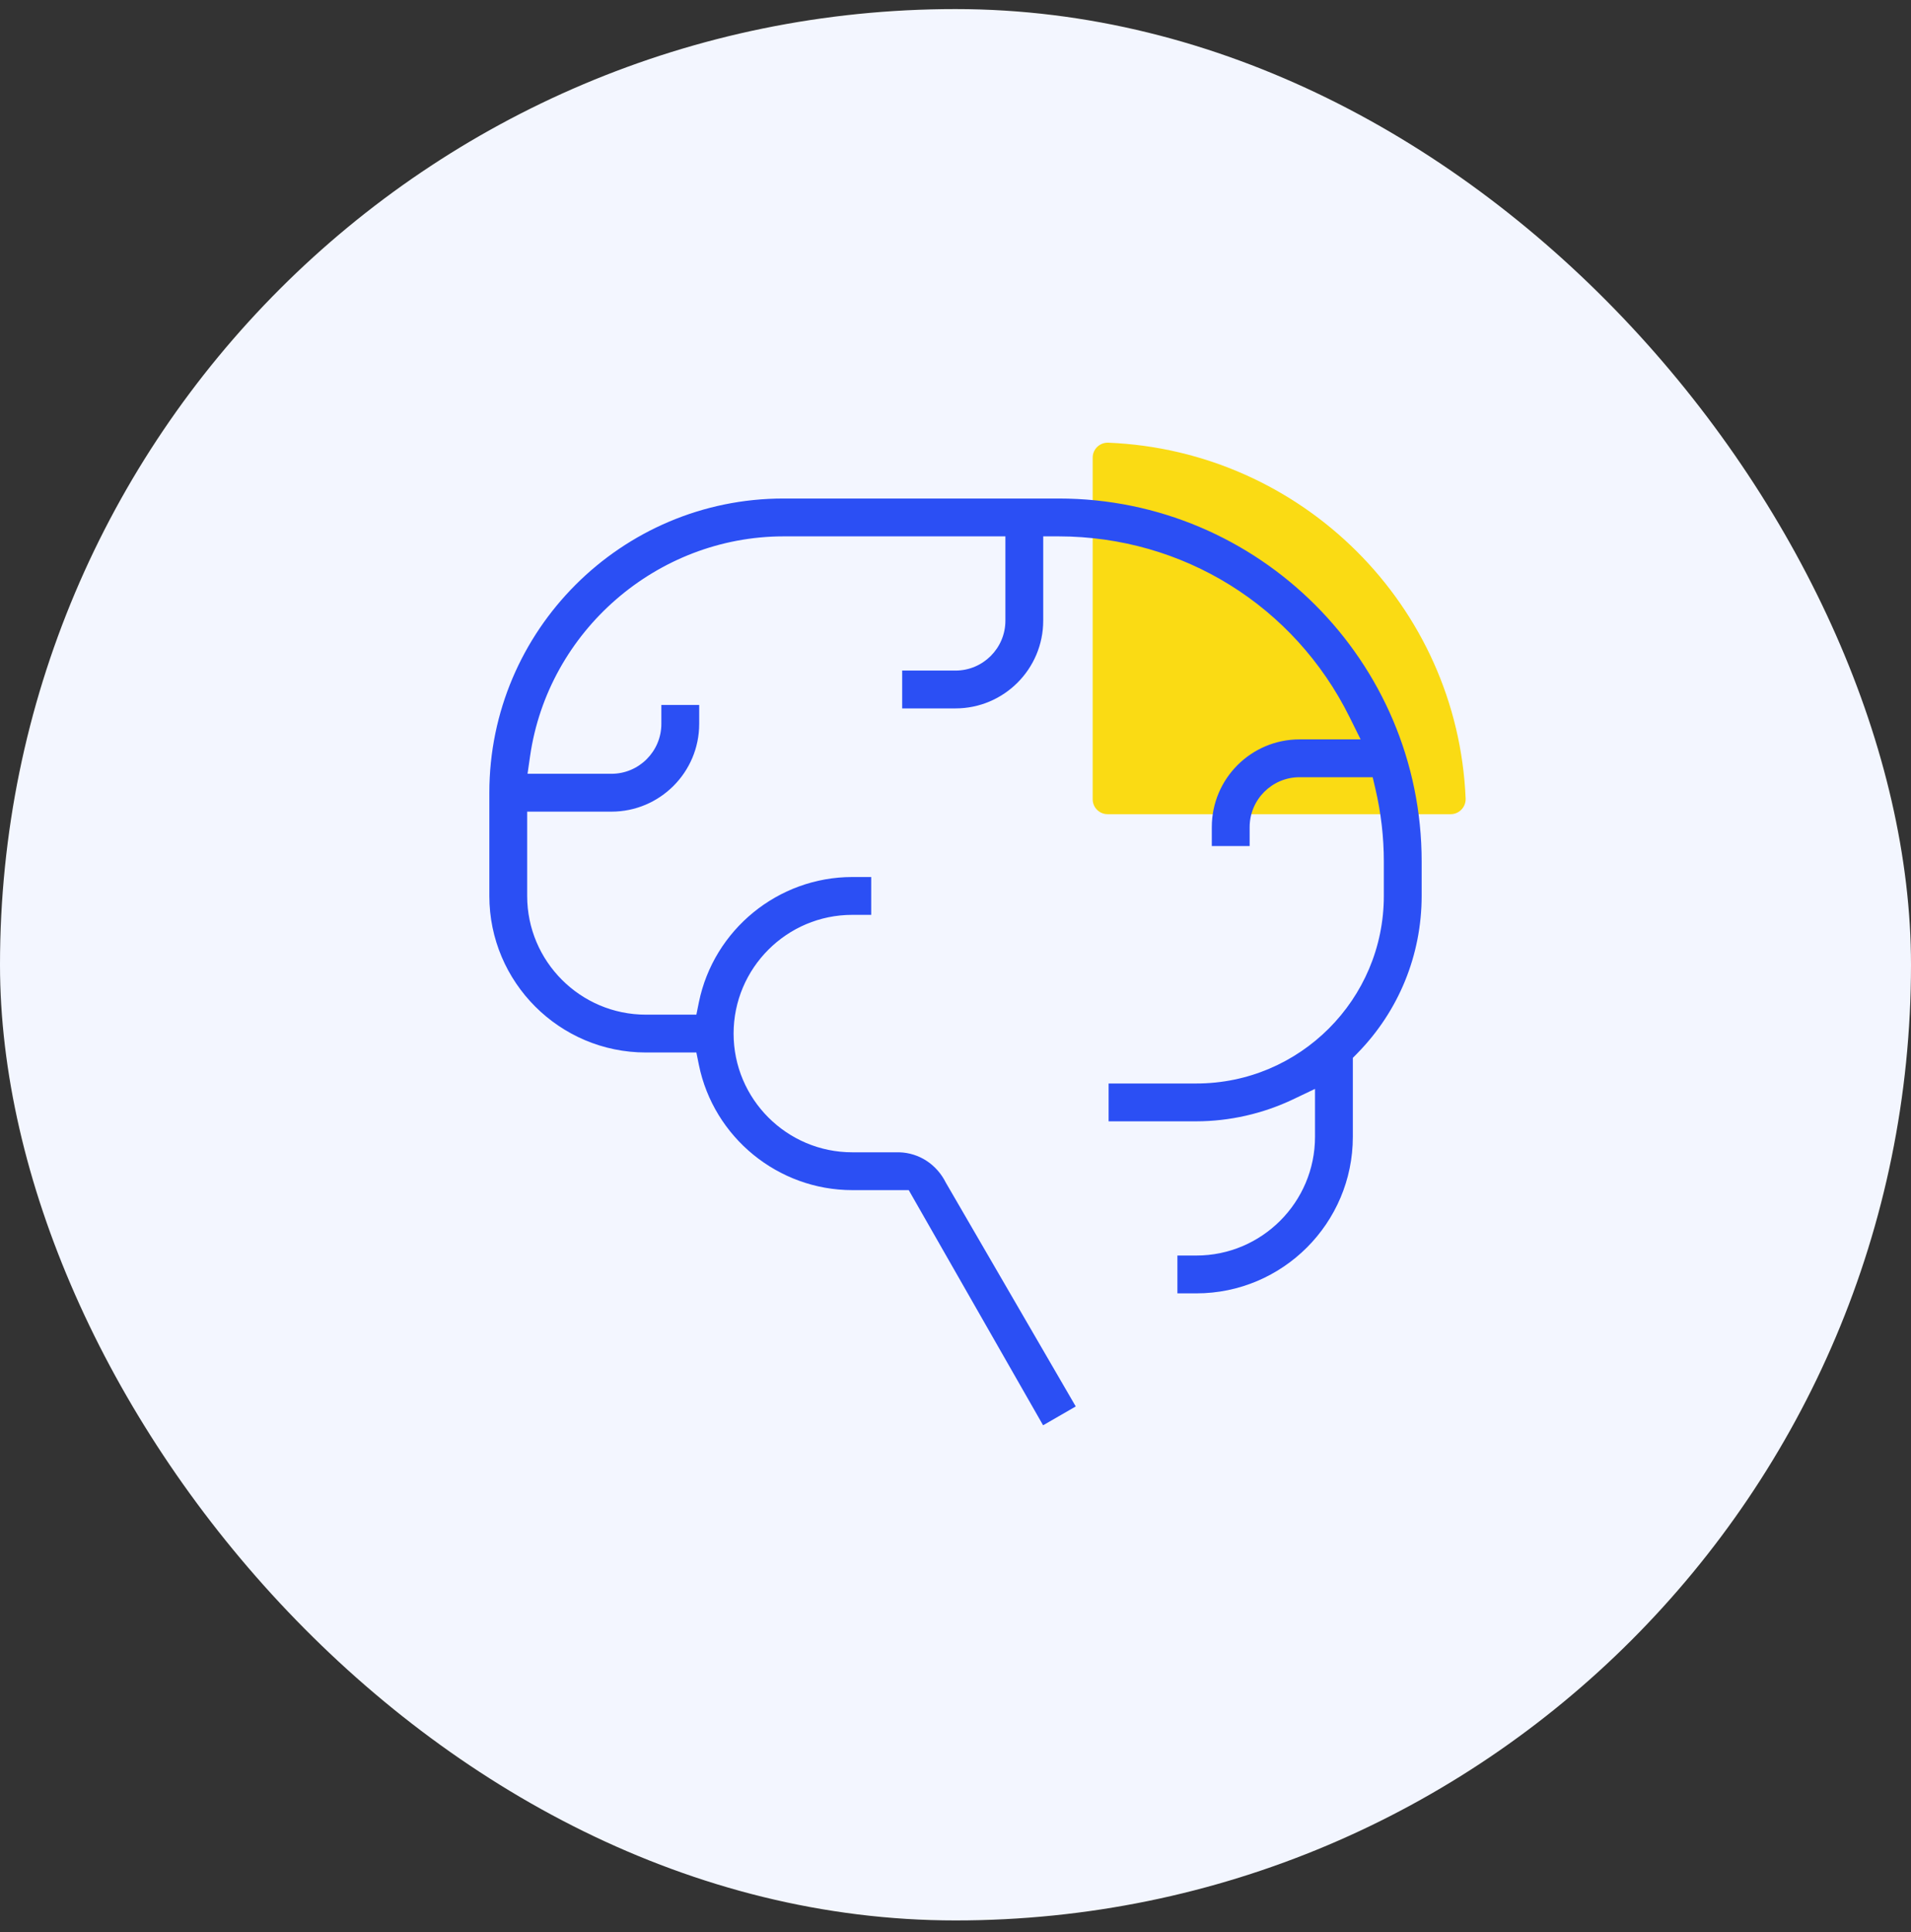
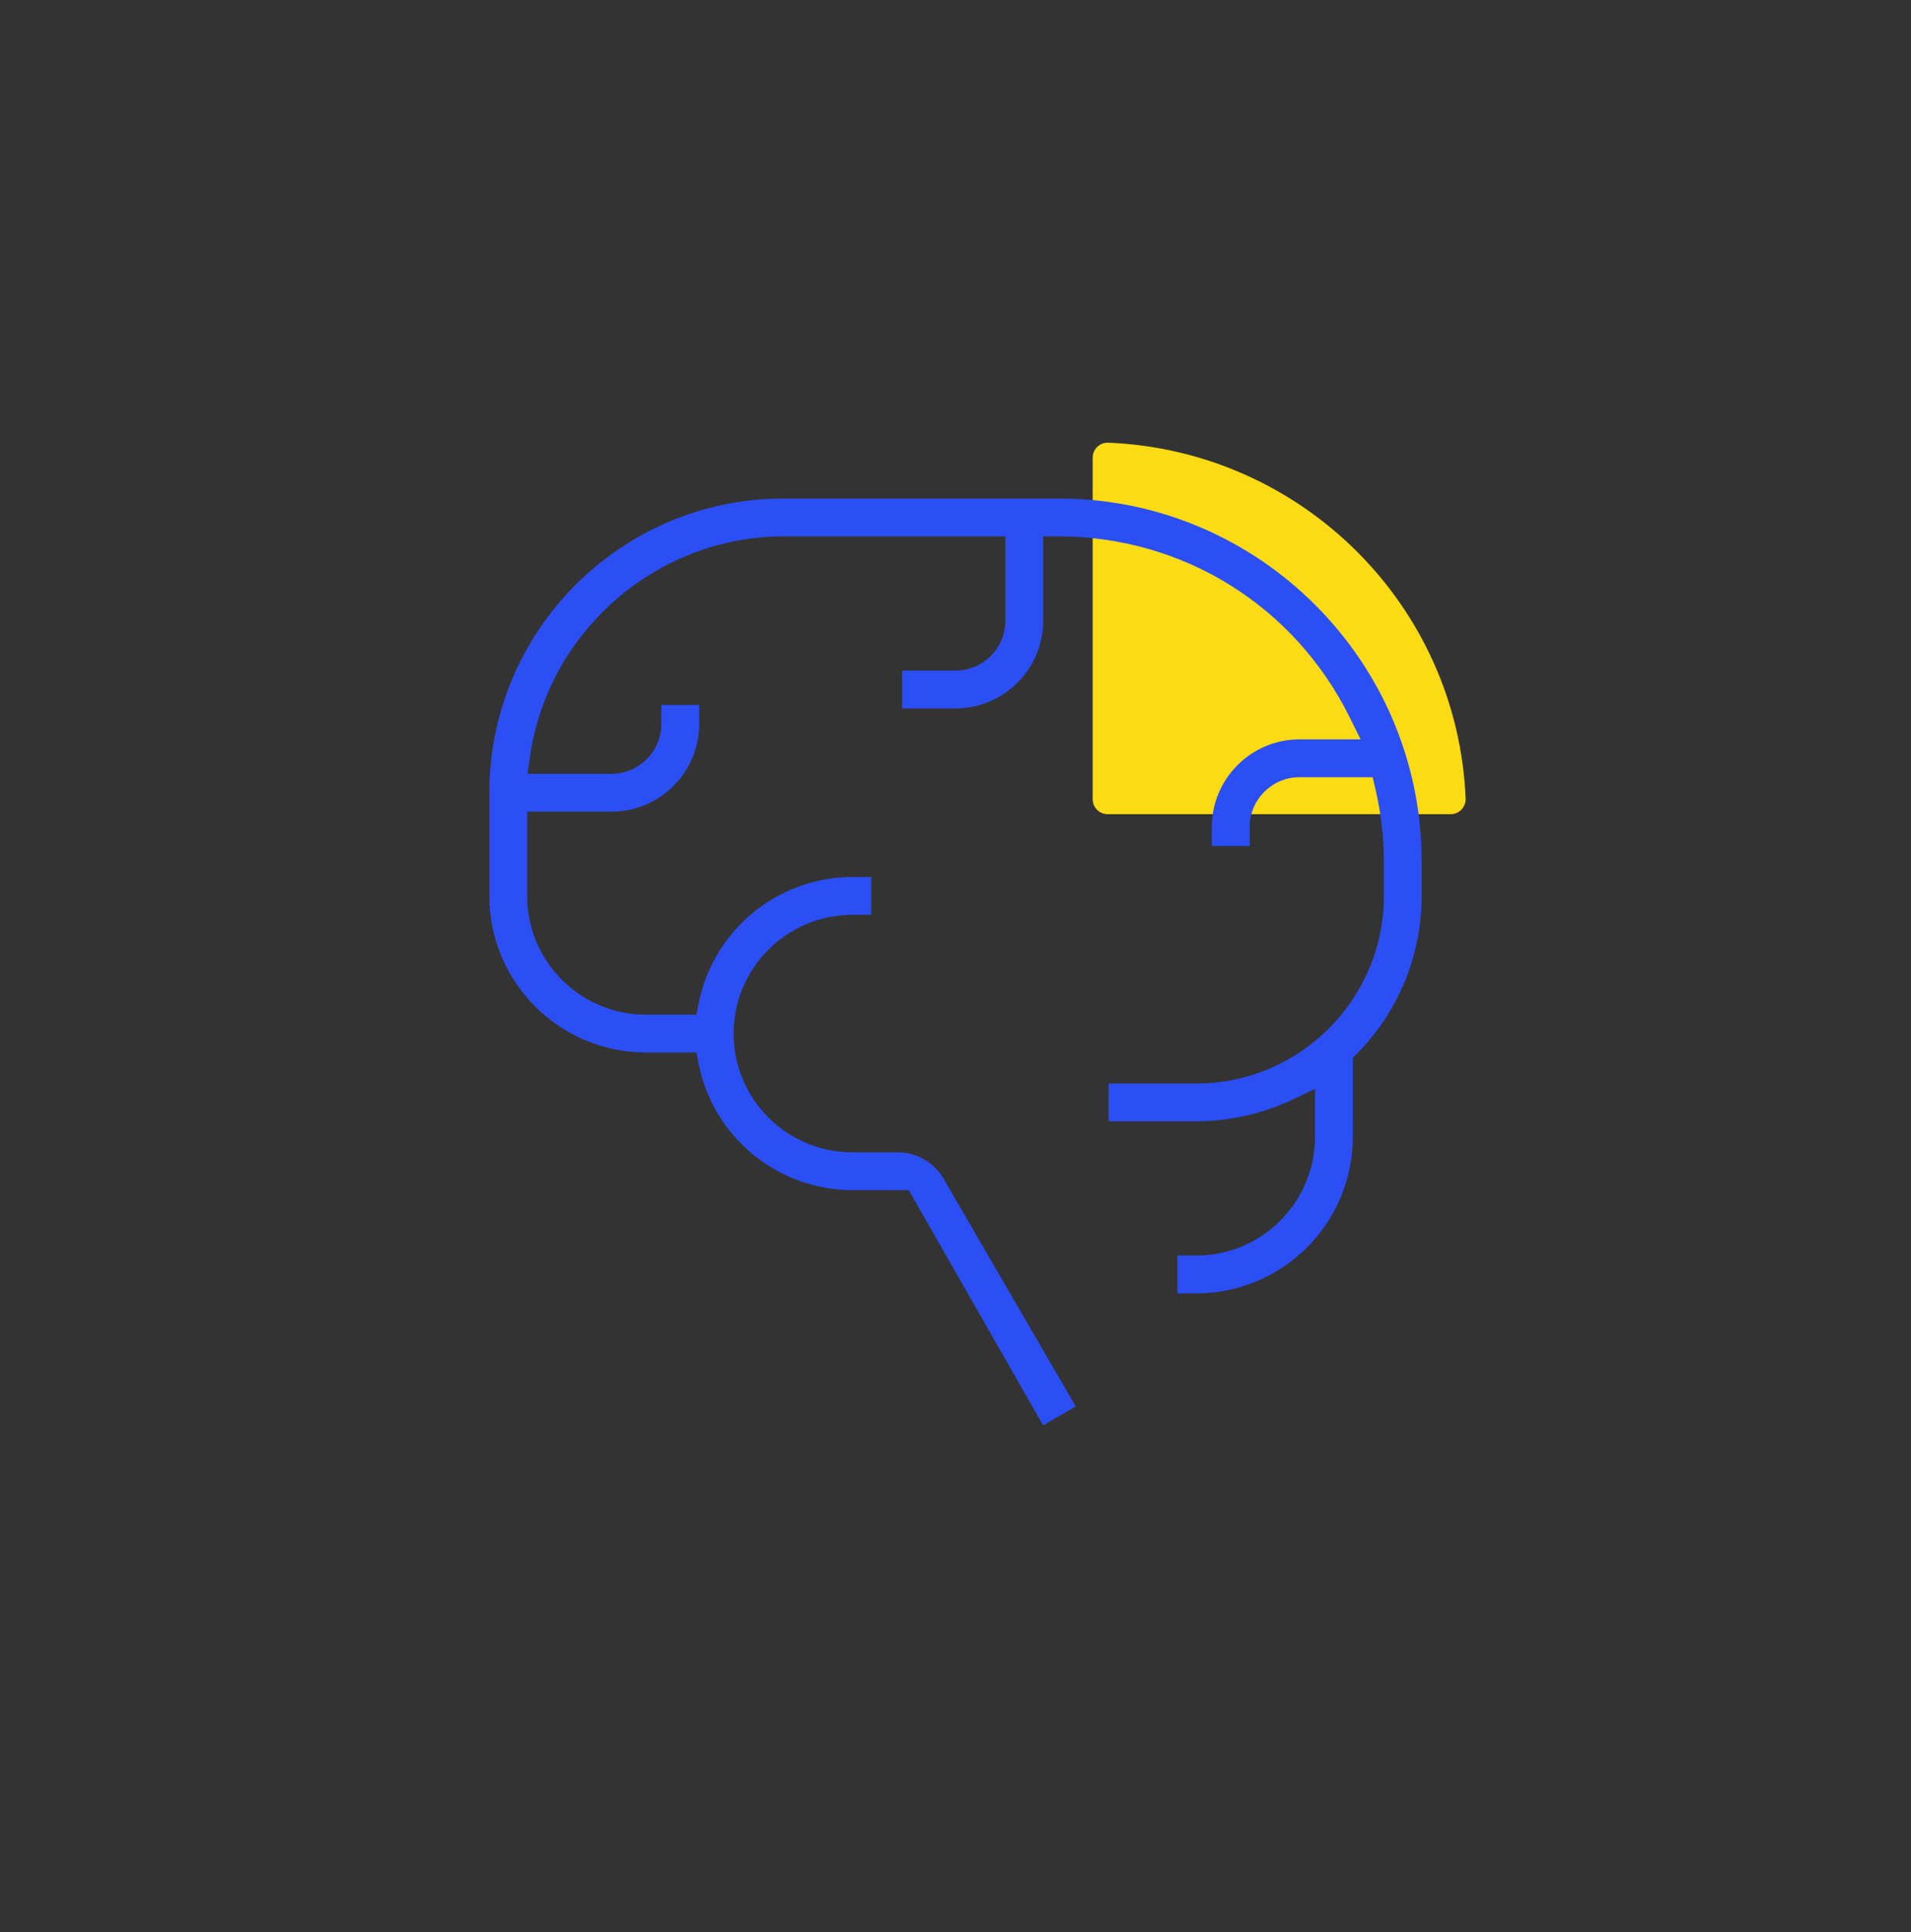
<svg xmlns="http://www.w3.org/2000/svg" width="92" height="93" viewBox="0 0 92 93" fill="none">
  <rect x="0" y="0" width="92" height="93" fill="#333333" stroke="none" />
-   <rect y="0.437" width="92" height="92" rx="46" fill="#F3F6FF" />
  <path d="M70.559 38.434C70.172 29.149 62.682 21.692 53.358 21.308C52.948 21.291 52.604 21.616 52.604 22.027V38.471C52.604 38.867 52.925 39.189 53.322 39.189H69.84C70.251 39.189 70.576 38.844 70.559 38.434Z" fill="#FADB14" />
  <path d="M37.719 23.995C29.91 23.995 23.558 30.348 23.558 38.156V43.125C23.558 47.28 26.939 50.66 31.094 50.66H33.525L33.646 51.257C34.358 54.751 37.465 57.285 41.031 57.285H43.749L50.217 68.604L51.789 67.697L45.538 56.931C45.093 56.038 44.242 55.492 43.294 55.464H41.031C37.88 55.464 35.317 52.901 35.317 49.75C35.317 46.599 37.88 44.035 41.031 44.035H41.942V42.214H41.031C41.03 42.214 41.03 42.214 41.03 42.214C37.464 42.214 34.359 44.749 33.646 48.242L33.525 48.839H31.094C27.943 48.839 25.379 46.276 25.379 43.125V39.067H29.438C31.767 39.067 33.661 37.172 33.661 34.843V33.933H31.839V34.843C31.839 36.167 30.761 37.245 29.438 37.245H25.397L25.52 36.393C26.389 30.371 31.633 25.824 37.718 25.817H48.402V29.875C48.402 31.199 47.325 32.277 46 32.277H43.433V34.098H46C48.329 34.098 50.223 32.204 50.223 29.875V25.816L50.97 25.817C56.948 25.826 62.312 29.157 64.969 34.512L65.503 35.589H62.562C60.233 35.589 58.339 37.483 58.339 39.812V40.723H60.161V39.812C60.161 38.488 61.238 37.41 62.562 37.41H66.084L66.219 37.986C66.485 39.125 66.621 40.297 66.621 41.468V43.125C66.621 48.102 62.571 52.152 57.594 52.152H53.371V53.973H57.594C59.19 53.971 60.798 53.607 62.242 52.92L63.308 52.412V54.718C63.308 57.869 60.744 60.433 57.594 60.433H56.683V62.254H57.594C61.749 62.254 65.129 58.874 65.129 54.718V50.919L65.343 50.701C67.339 48.666 68.439 45.976 68.442 43.124V41.468C68.442 31.834 60.604 23.995 50.969 23.995H37.719Z" fill="#2B4FF4" />
</svg>